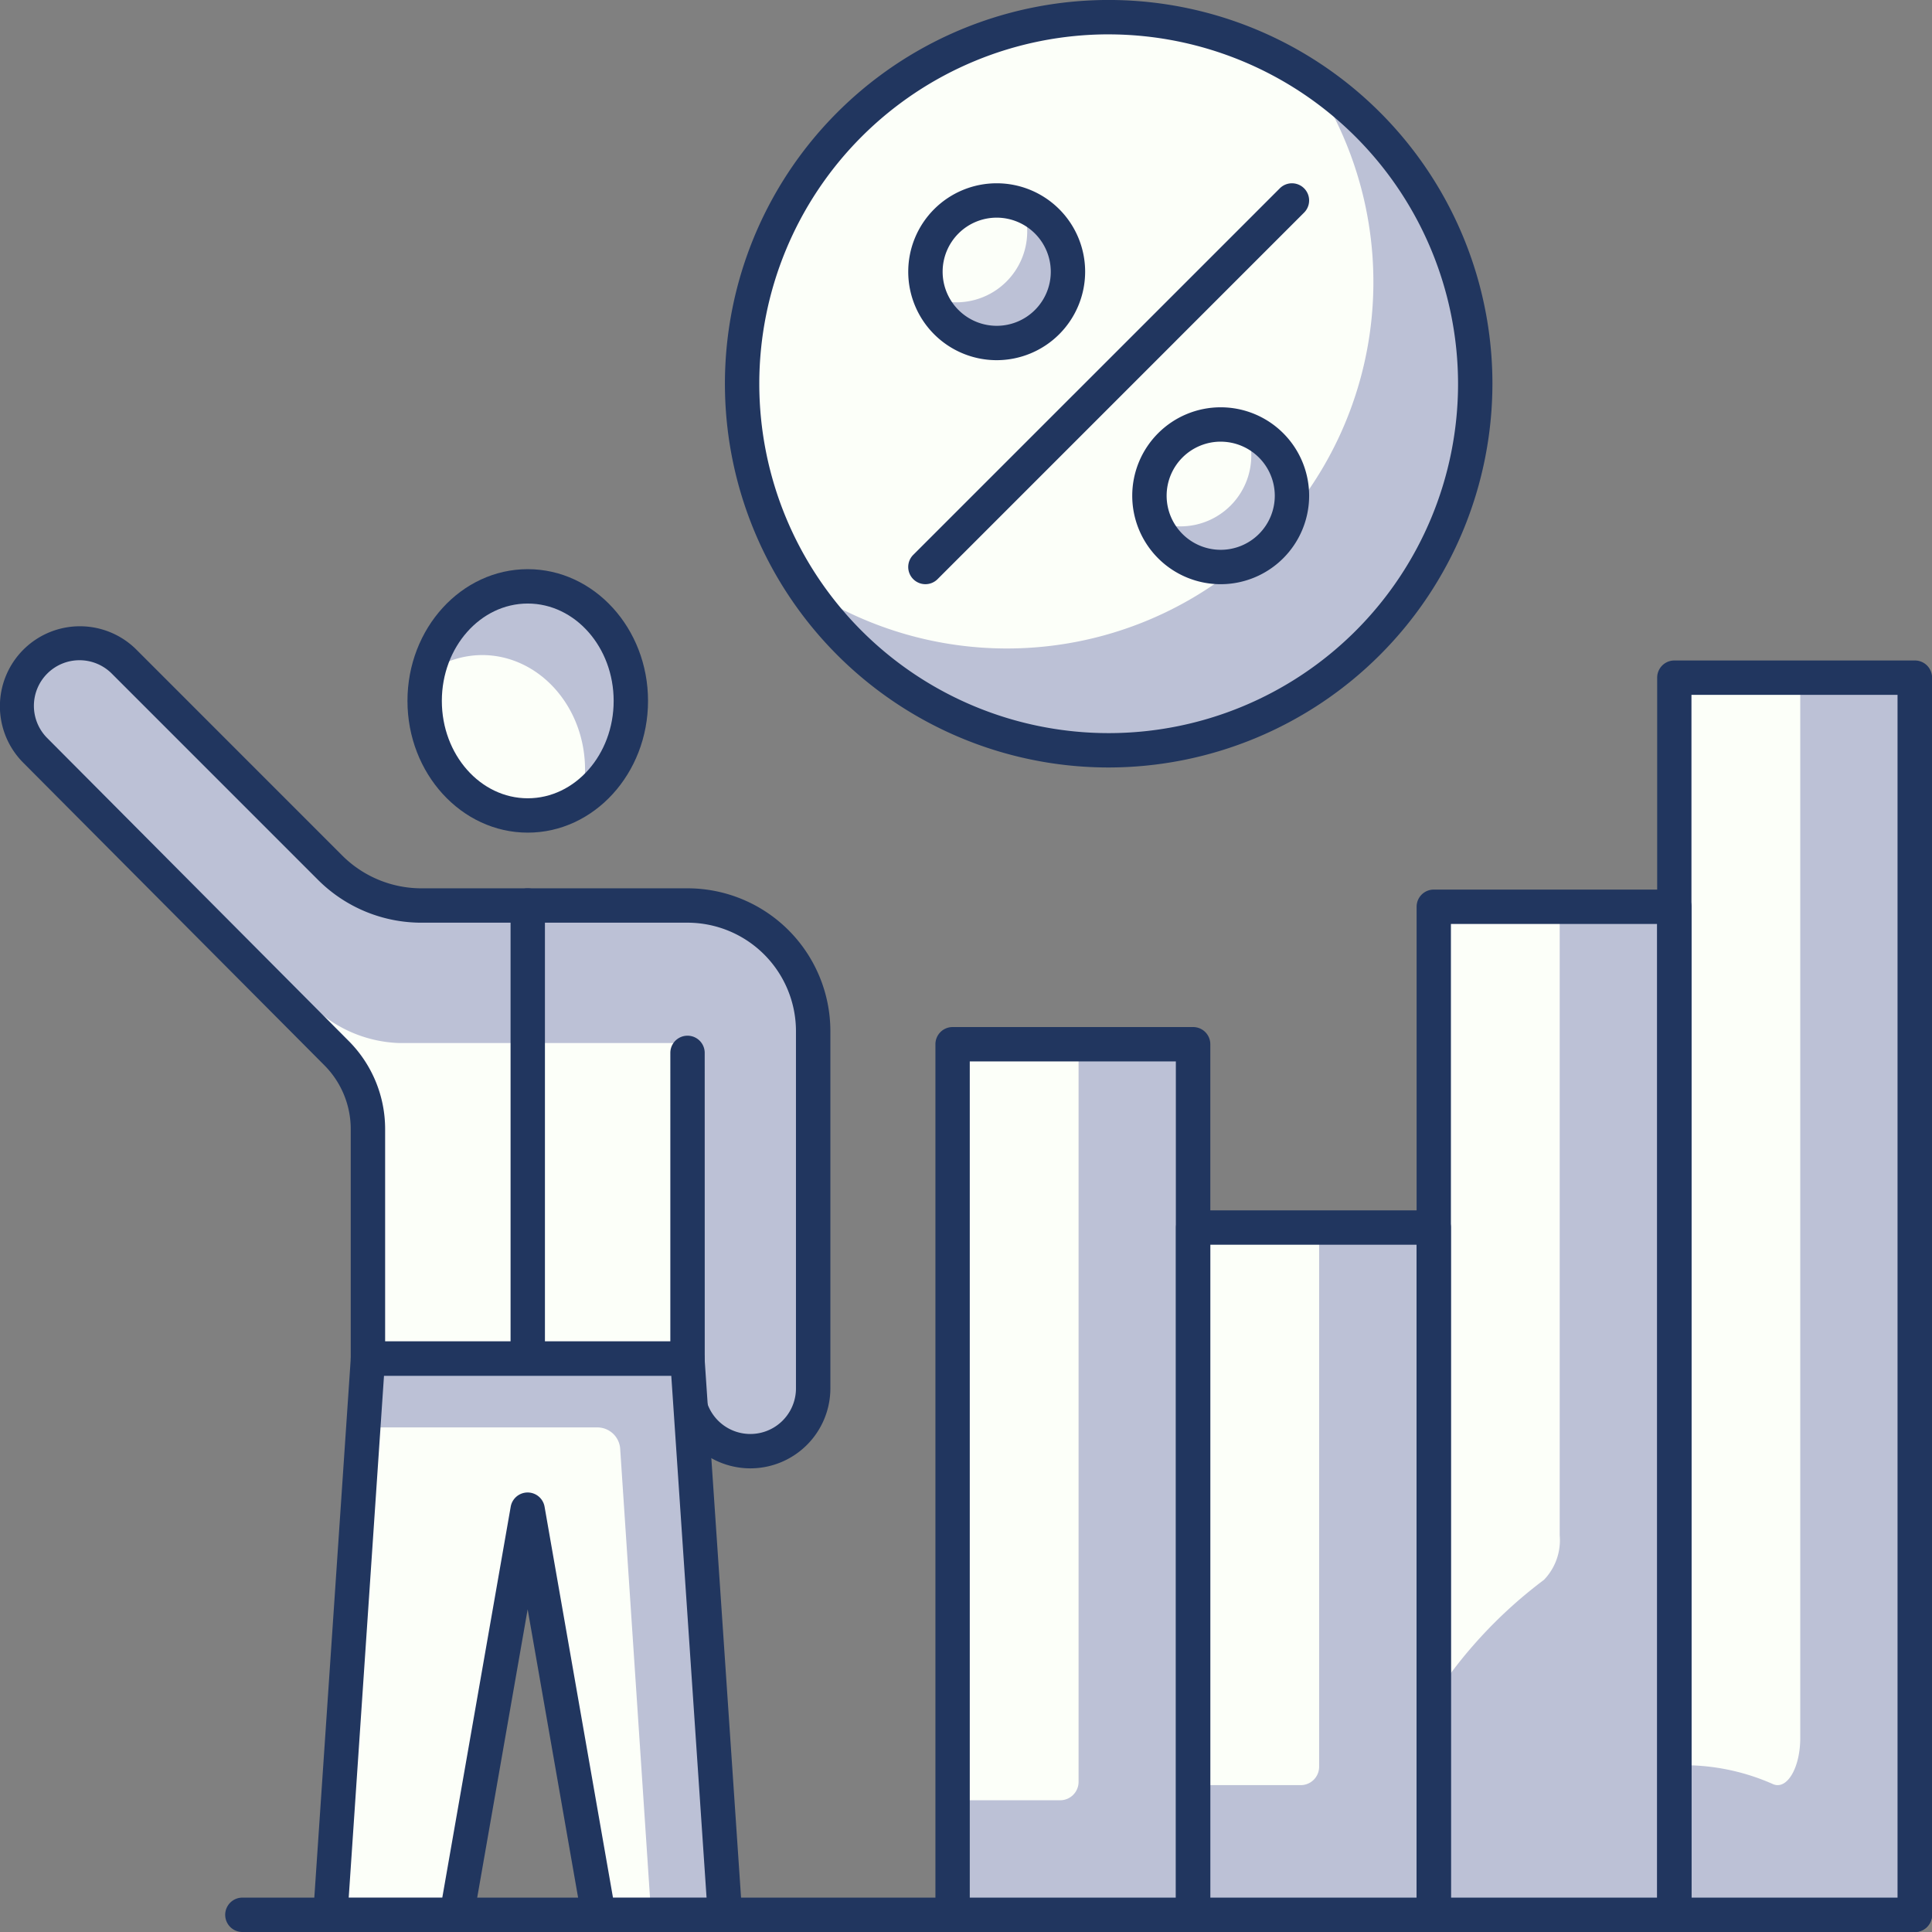
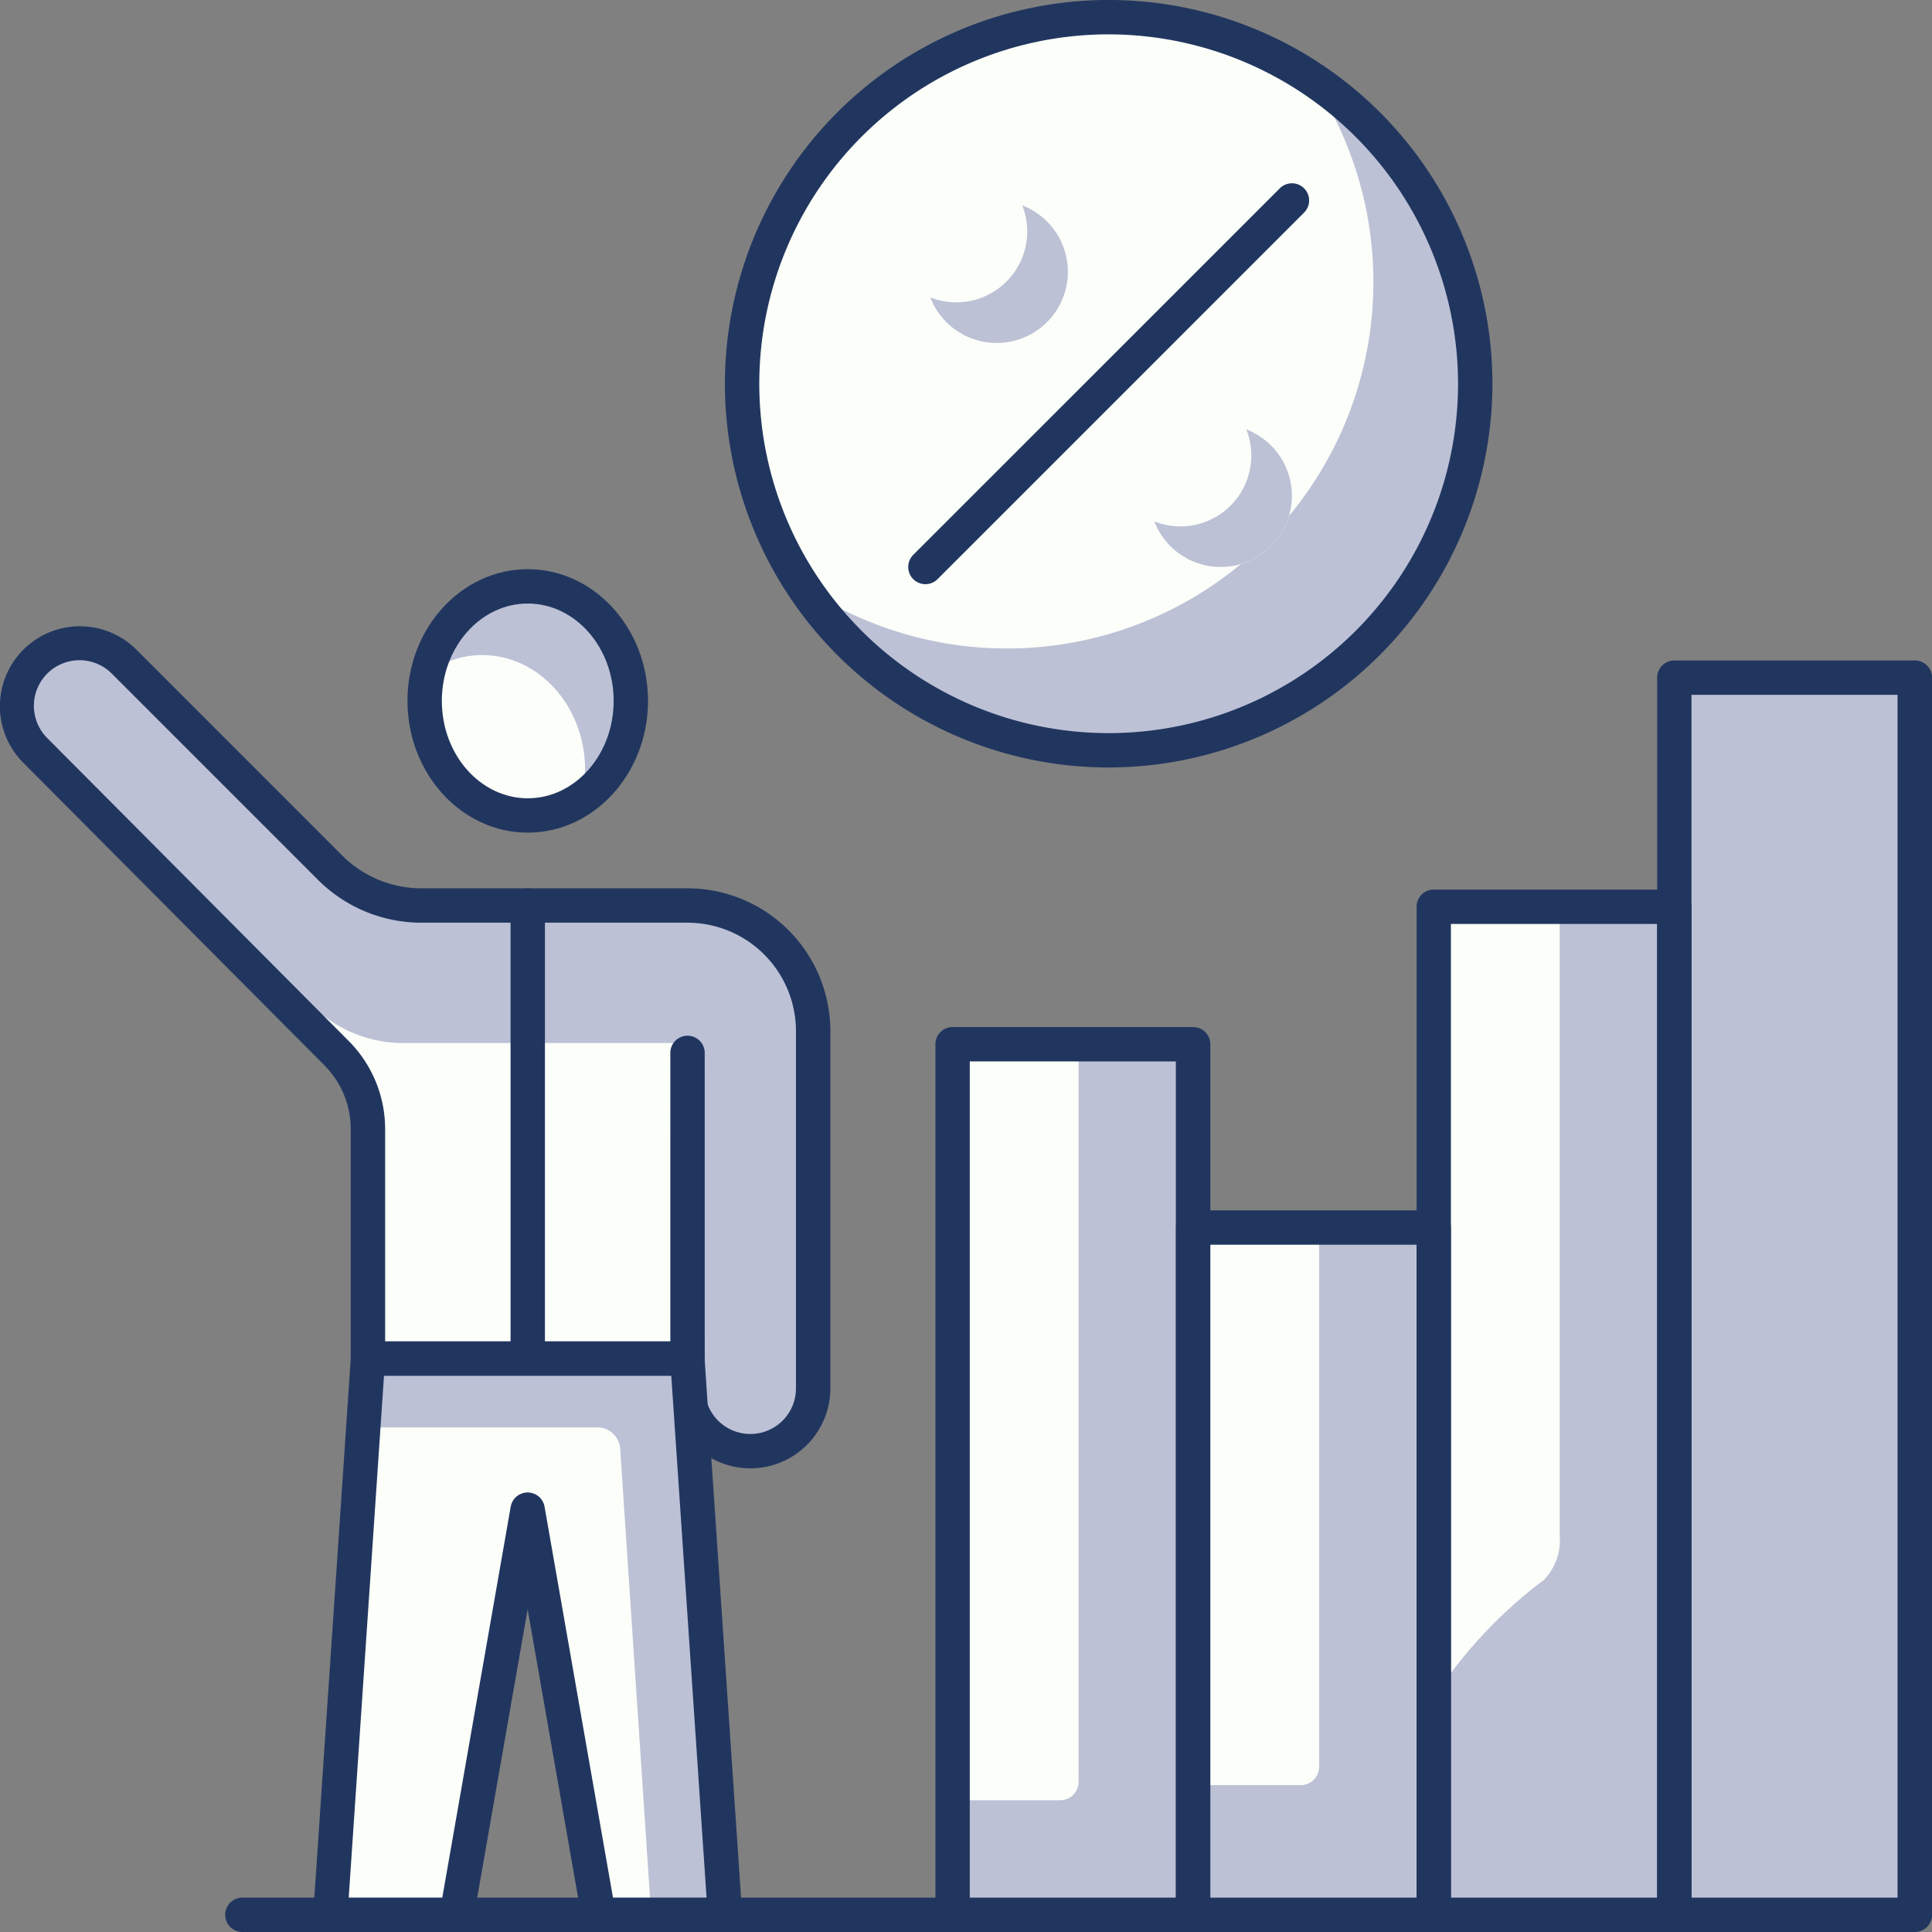
<svg xmlns="http://www.w3.org/2000/svg" width="105" height="105" viewBox="0 0 105 105">
  <rect x="0" y="0" width="105" height="105" fill="#808080" stroke="none" />
  <defs>
    <style>.a{fill:#21365f;}.b{fill:#bcc1d6;}.c{fill:#fcfff9;}</style>
  </defs>
  <g transform="translate(-1406 -123)">
-     <path class="a" d="M1918.187,4596.746h-90.892a.934.934,0,0,1,0-1.868h90.892a.934.934,0,0,1,0,1.868Z" transform="translate(-408.122 -4368.746)" />
+     <path class="a" d="M1918.187,4596.746h-90.892a.934.934,0,0,1,0-1.868h90.892Z" transform="translate(-408.122 -4368.746)" />
    <rect class="b" width="13.072" height="67.236" transform="translate(1496.993 159.828)" />
-     <path class="c" d="M1896.458,4599.252v-57.625h-6.847V4600.8c.209-.012.413-.066.625-.066a11.922,11.922,0,0,1,4.741,1.027C1895.743,4602.094,1896.458,4600.869,1896.458,4599.252Z" transform="translate(-392.618 -4381.798)" />
    <path class="a" d="M1902.868,4609.982H1889.8a.934.934,0,0,1-.934-.934v-67.236a.932.932,0,0,1,.934-.934h13.072a.933.933,0,0,1,.934.934v67.236A.935.935,0,0,1,1902.868,4609.982Zm-12.139-1.868h11.2v-65.368h-11.2Z" transform="translate(-392.802 -4381.982)" />
    <rect class="b" width="13.073" height="54.785" transform="translate(1483.919 172.28)" />
    <path class="c" d="M1885.957,4552.037h-6.843v42.47a25.077,25.077,0,0,1,5.989-6.4,3.1,3.1,0,0,0,.854-2.422Z" transform="translate(-395.191 -4379.247)" />
    <path class="a" d="M1892.368,4607.531H1879.3a.934.934,0,0,1-.934-.934v-54.785a.932.932,0,0,1,.934-.934h13.072a.933.933,0,0,1,.934.934V4606.6A.935.935,0,0,1,1892.368,4607.531Zm-12.138-1.868h11.2v-52.917h-11.2Z" transform="translate(-395.376 -4379.531)" />
    <rect class="b" width="13.073" height="47.314" transform="translate(1457.771 179.751)" />
    <path class="c" d="M0,0H6.847a0,0,0,0,1,0,0V40.089a1,1,0,0,1-1,1H0a0,0,0,0,1,0,0V0A0,0,0,0,1,0,0Z" transform="translate(1457.771 179.751)" />
    <path class="a" d="M1871.367,4606.06h-13.072a.933.933,0,0,1-.934-.934v-47.314a.934.934,0,0,1,.934-.934h13.072a.934.934,0,0,1,.934.934v47.314A.933.933,0,0,1,1871.367,4606.06Zm-12.139-1.868h11.2v-45.446h-11.2Z" transform="translate(-400.523 -4378.06)" />
    <rect class="b" width="13.072" height="37.353" transform="translate(1470.845 189.713)" />
    <path class="c" d="M0,0H6.847a0,0,0,0,1,0,0V28.72a1,1,0,0,1-1,1H0a0,0,0,0,1,0,0V0A0,0,0,0,1,0,0Z" transform="translate(1470.845 190.298)" />
    <path class="a" d="M1881.869,4604.1h-13.074a.933.933,0,0,1-.934-.934v-37.353a.934.934,0,0,1,.934-.934h13.074a.934.934,0,0,1,.934.934v37.353A.933.933,0,0,1,1881.869,4604.1Zm-12.14-1.868h11.206v-35.486h-11.206Z" transform="translate(-397.949 -4376.099)" />
    <circle class="c" cx="19.922" cy="19.922" r="19.922" transform="translate(1446.333 123.934)" />
    <path class="b" d="M1879.23,4521.4a19.918,19.918,0,0,1-27.62,27.621,19.919,19.919,0,1,0,27.62-27.621Z" transform="translate(-401.933 -4394.121)" />
    <path class="a" d="M1869.029,4559.674a20.856,20.856,0,1,1,20.856-20.855A20.879,20.879,0,0,1,1869.029,4559.674Zm0-39.844a18.988,18.988,0,1,0,18.988,18.988A19.01,19.01,0,0,0,1869.029,4519.831Z" transform="translate(-402.775 -4394.963)" />
    <path class="a" d="M1857.108,4547.751a.934.934,0,0,1-.66-1.595l19.921-19.919a.933.933,0,1,1,1.32,1.319l-19.921,19.922A.931.931,0,0,1,1857.108,4547.751Z" transform="translate(-400.814 -4393.002)" />
    <path class="c" d="M1874.449,4540.365a3.873,3.873,0,1,1-3.873-3.873A3.874,3.874,0,0,1,1874.449,4540.365Z" transform="translate(-398.234 -4390.422)" />
    <path class="b" d="M1871.915,4536.707a3.852,3.852,0,0,1-5,5,3.868,3.868,0,1,0,5-5Z" transform="translate(-398.181 -4390.37)" />
-     <path class="a" d="M1870.759,4545.355a4.807,4.807,0,1,1,4.807-4.806A4.812,4.812,0,0,1,1870.759,4545.355Zm0-7.747a2.939,2.939,0,1,0,2.94,2.94A2.943,2.943,0,0,0,1870.759,4537.609Z" transform="translate(-398.417 -4390.605)" />
    <path class="c" d="M1864.671,4530.585a3.874,3.874,0,1,1-3.873-3.873A3.874,3.874,0,0,1,1864.671,4530.585Z" transform="translate(-400.63 -4392.818)" />
    <path class="b" d="M1862.137,4526.928a3.855,3.855,0,0,1-5,5,3.868,3.868,0,1,0,5-5Z" transform="translate(-400.578 -4392.765)" />
-     <path class="a" d="M1860.982,4535.577a4.807,4.807,0,1,1,4.807-4.807A4.813,4.813,0,0,1,1860.982,4535.577Zm0-7.746a2.939,2.939,0,1,0,2.94,2.939A2.943,2.943,0,0,0,1860.982,4527.831Z" transform="translate(-400.814 -4393.002)" />
    <ellipse class="c" cx="5.603" cy="6.226" rx="5.603" ry="6.226" transform="translate(1429.079 154.868)" />
    <path class="b" d="M1843.545,4549.162a6.8,6.8,0,0,0,.2-1.558c0-3.439-2.511-6.227-5.6-6.227a5.157,5.157,0,0,0-2.914.932,5.736,5.736,0,0,1,5.405-4.667c3.093,0,5.6,2.788,5.6,6.225A6.371,6.371,0,0,1,1843.545,4549.162Z" transform="translate(-405.949 -4382.776)" />
    <path class="a" d="M1840.854,4551.211c-3.6,0-6.537-3.211-6.537-7.16s2.932-7.159,6.537-7.159,6.537,3.213,6.537,7.159S1844.458,4551.211,1840.854,4551.211Zm0-12.451c-2.576,0-4.669,2.374-4.669,5.292s2.093,5.292,4.669,5.292,4.669-2.374,4.669-5.292S1843.429,4538.76,1840.854,4538.76Z" transform="translate(-406.172 -4382.959)" />
    <path class="c" d="M1853.715,4554.377H1839.27a7.065,7.065,0,0,1-4.994-2.068l-11.171-11.174a3.413,3.413,0,0,0-4.827,4.826l16.353,16.433a5.884,5.884,0,0,1,1.713,4.151V4579h17.37v1.615a3.413,3.413,0,1,0,6.826,0V4561.2A6.825,6.825,0,0,0,1853.715,4554.377Z" transform="translate(-410.348 -4382.164)" />
    <path class="b" d="M1853.712,4554.377h-14.444a7.065,7.065,0,0,1-4.994-2.068l-11.171-11.174a3.4,3.4,0,0,0-5.806,2.624l15.794,15.844a7.1,7.1,0,0,0,4.932,2.247h15.689v18.771a3.413,3.413,0,1,0,6.826,0V4561.2A6.825,6.825,0,0,0,1853.712,4554.377Z" transform="translate(-410.345 -4382.164)" />
    <path class="a" d="M1857.312,4585.15a4.352,4.352,0,0,1-4.348-4.347v-.681h-16.437a.935.935,0,0,1-.934-.935v-12.459a4.917,4.917,0,0,0-1.442-3.493l-16.352-16.43a4.347,4.347,0,0,1,6.149-6.147l11.17,11.173a6.092,6.092,0,0,0,4.334,1.795H1853.9a7.768,7.768,0,0,1,7.76,7.76V4580.8A4.351,4.351,0,0,1,1857.312,4585.15Zm-2.48-5.962v1.615a2.479,2.479,0,0,0,4.958,0v-19.417a5.9,5.9,0,0,0-5.892-5.892h-14.444a7.943,7.943,0,0,1-5.654-2.342l-11.171-11.172a2.479,2.479,0,1,0-3.505,3.506l16.352,16.431a6.777,6.777,0,0,1,1.986,4.812v11.525h15.5V4562.57a.934.934,0,1,1,1.868,0Z" transform="translate(-410.531 -4382.348)" />
    <path class="a" d="M1839.751,4577.319a.934.934,0,0,1-.934-.935v-24.627a.934.934,0,1,1,1.868,0v24.627A.935.935,0,0,1,1839.751,4577.319Z" transform="translate(-405.069 -4379.544)" />
    <path class="b" d="M1852.4,4601.577l-2.043-30.224h-17.359l-2.043,30.224h6.87l3.854-22.016,3.854,22.016h6.869Z" transform="translate(-406.997 -4374.512)" />
    <path class="c" d="M1848.384,4600.822l-1.682-25.314a1.244,1.244,0,0,0-1.241-1.154h-12.742l-1.768,26.488h6.869l3.854-22.017,3.855,22.017Z" transform="translate(-406.997 -4373.777)" />
    <path class="a" d="M1852.581,4602.694h-6.869a.935.935,0,0,1-.921-.773l-2.933-16.762-2.933,16.76a.935.935,0,0,1-.92.773h-6.869a.935.935,0,0,1-.931-1l2.043-30.222a.934.934,0,0,1,.931-.872h17.361a.933.933,0,0,1,.93.872l2.044,30.222a.935.935,0,0,1-.931,1Zm-6.086-1.868h5.086l-1.917-28.356H1834.05l-1.917,28.356h5.086l3.718-21.244a.934.934,0,0,1,1.84,0Z" transform="translate(-407.181 -4374.696)" />
  </g>
</svg>